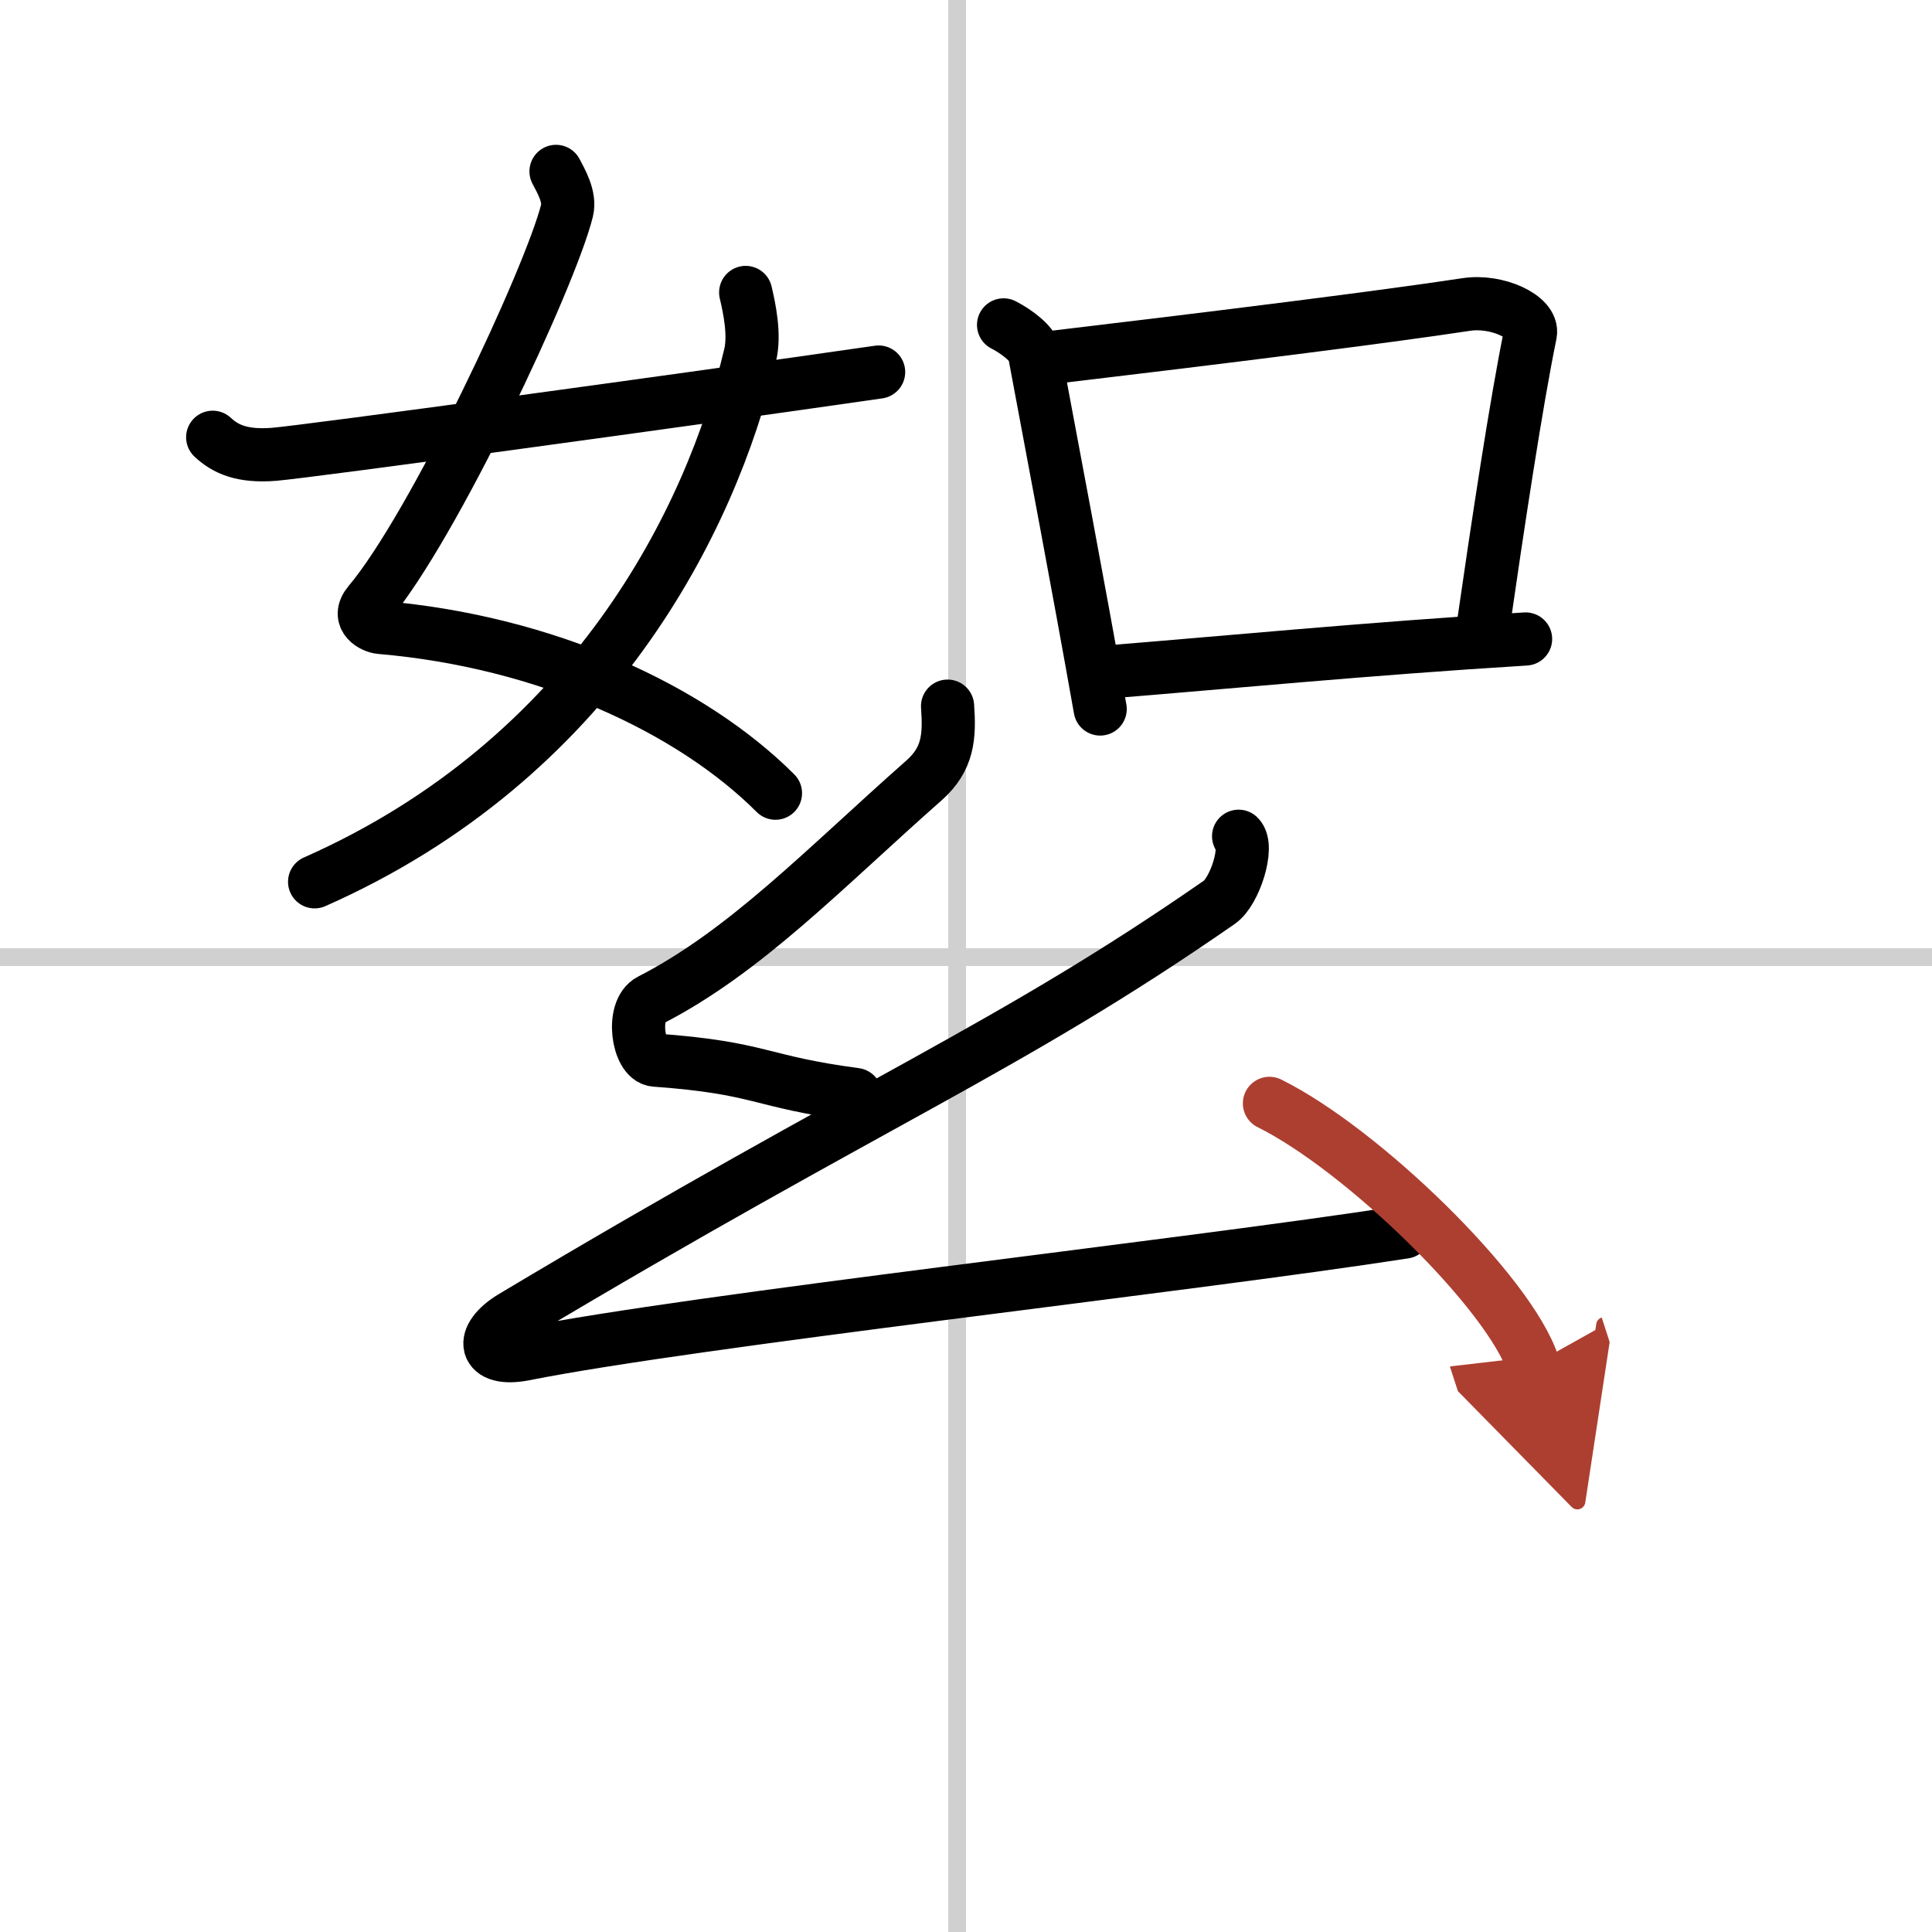
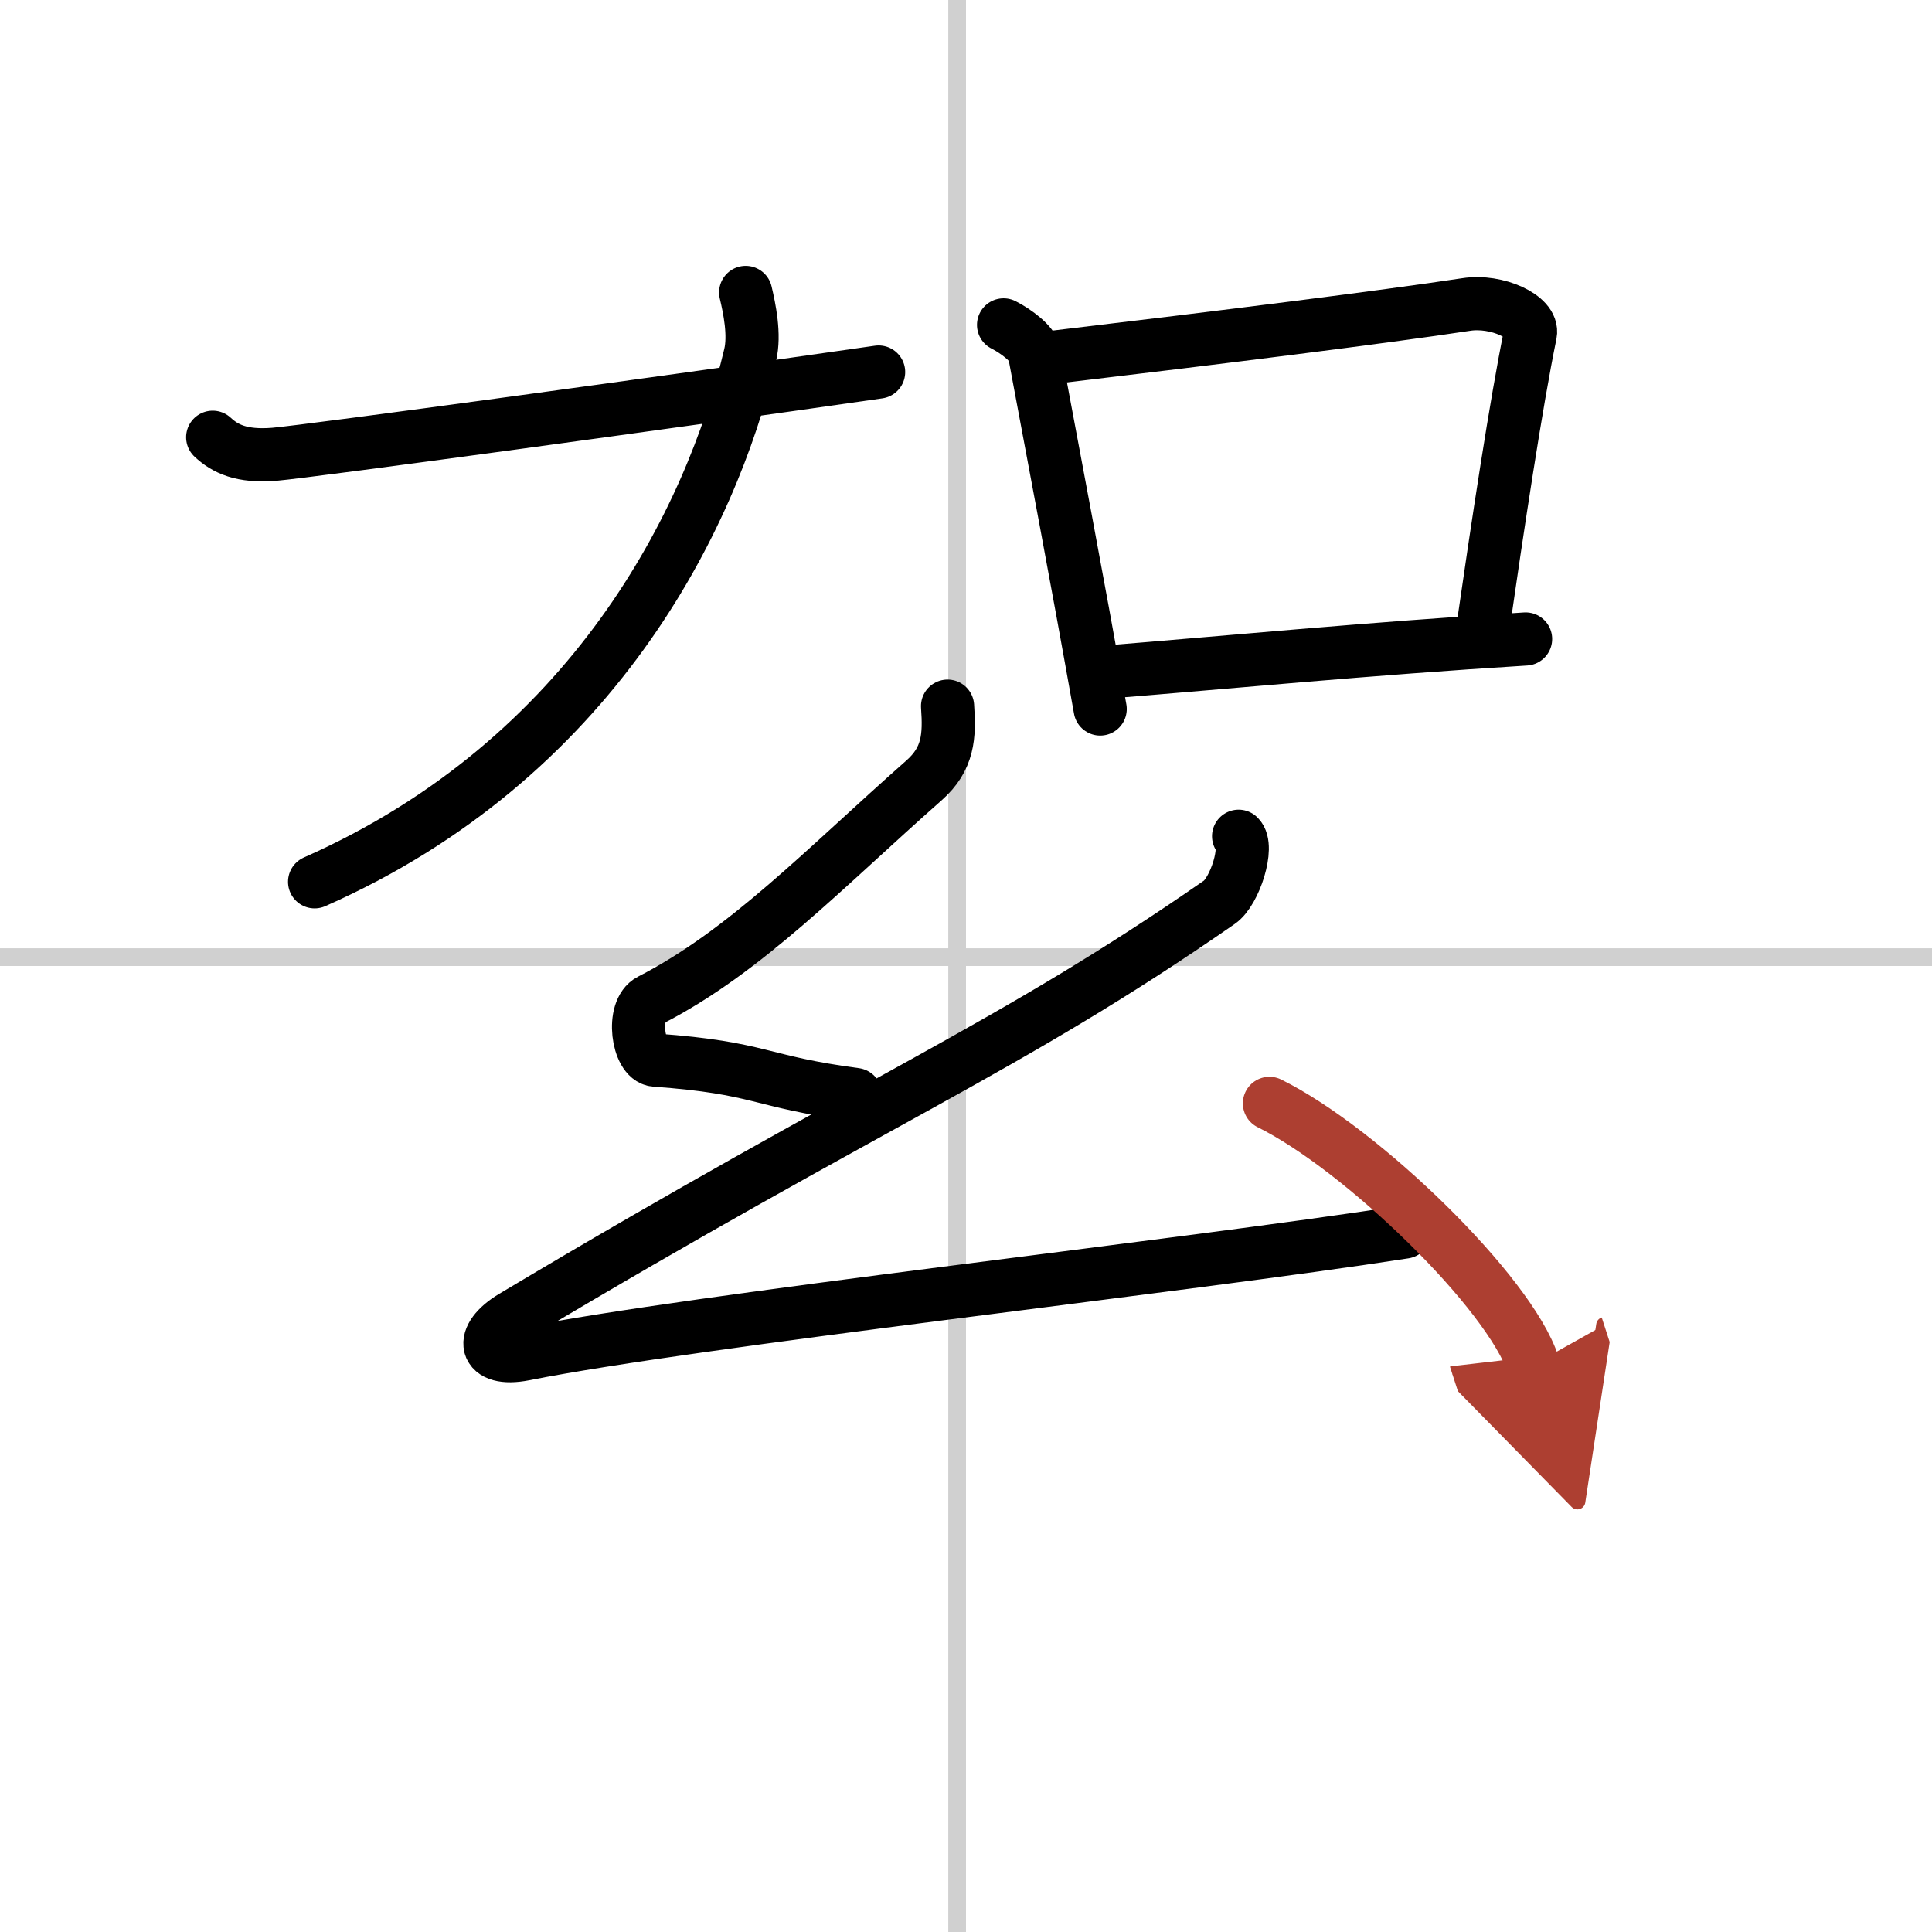
<svg xmlns="http://www.w3.org/2000/svg" width="400" height="400" viewBox="0 0 109 109">
  <defs>
    <marker id="a" markerWidth="4" orient="auto" refX="1" refY="5" viewBox="0 0 10 10">
      <polyline points="0 0 10 5 0 10 1 5" fill="#ad3f31" stroke="#ad3f31" />
    </marker>
  </defs>
  <g fill="none" stroke="#000" stroke-linecap="round" stroke-linejoin="round" stroke-width="3">
    <rect width="100%" height="100%" fill="#fff" stroke="#fff" />
    <line x1="54" x2="54" y2="109" stroke="#d0d0d0" stroke-width="1" />
    <line x2="109" y1="54" y2="54" stroke="#d0d0d0" stroke-width="1" />
-     <path d="m31.37 9.67c0.29 0.55 0.81 1.44 0.62 2.21-0.94 3.77-7.54 17.84-11.17 22.14-0.74 0.88 0.25 1.35 0.65 1.38 9.35 0.8 17.53 4.6 22.28 9.35" />
    <path d="m42.07 16.5c0.21 0.89 0.53 2.39 0.25 3.54-2.19 9.29-8.91 22.79-24.57 29.71" />
    <path d="m12 24.67c0.7 0.65 1.62 1.11 3.48 0.96 2-0.17 22.73-3 34.09-4.64" />
    <path d="m56.62 18.33c0.71 0.36 1.64 1.06 1.74 1.59 1.11 5.96 2.38 12.58 3.71 20.08" />
    <path d="m59.57 20.14c9.26-1.1 18.4-2.24 23.15-2.96 1.73-0.27 3.81 0.7 3.62 1.65-0.8 3.9-1.83 10.72-2.74 17.03" />
    <path d="m62.26 37.93c6.99-0.56 14.87-1.33 23.81-1.88" />
    <path d="m53.46 39.84c0.12 1.69 0.05 2.97-1.33 4.19-5.63 4.97-10.07 9.65-15.44 12.4-1.1 0.56-0.71 3.3 0.27 3.38 6.05 0.44 5.8 1.21 11.3 1.94" />
    <path d="m69.88 47.18c0.6 0.56-0.21 3.12-1.08 3.72-11.95 8.3-19.21 11.04-39.86 23.38-1.95 1.16-1.68 2.57 0.63 2.12 9.66-1.92 37.23-4.96 49.67-6.89" />
    <path d="m71.62 62.25c5.25 2.6 13.57 10.7 14.88 14.75" marker-end="url(#a)" stroke="#ad3f31" />
  </g>
</svg>